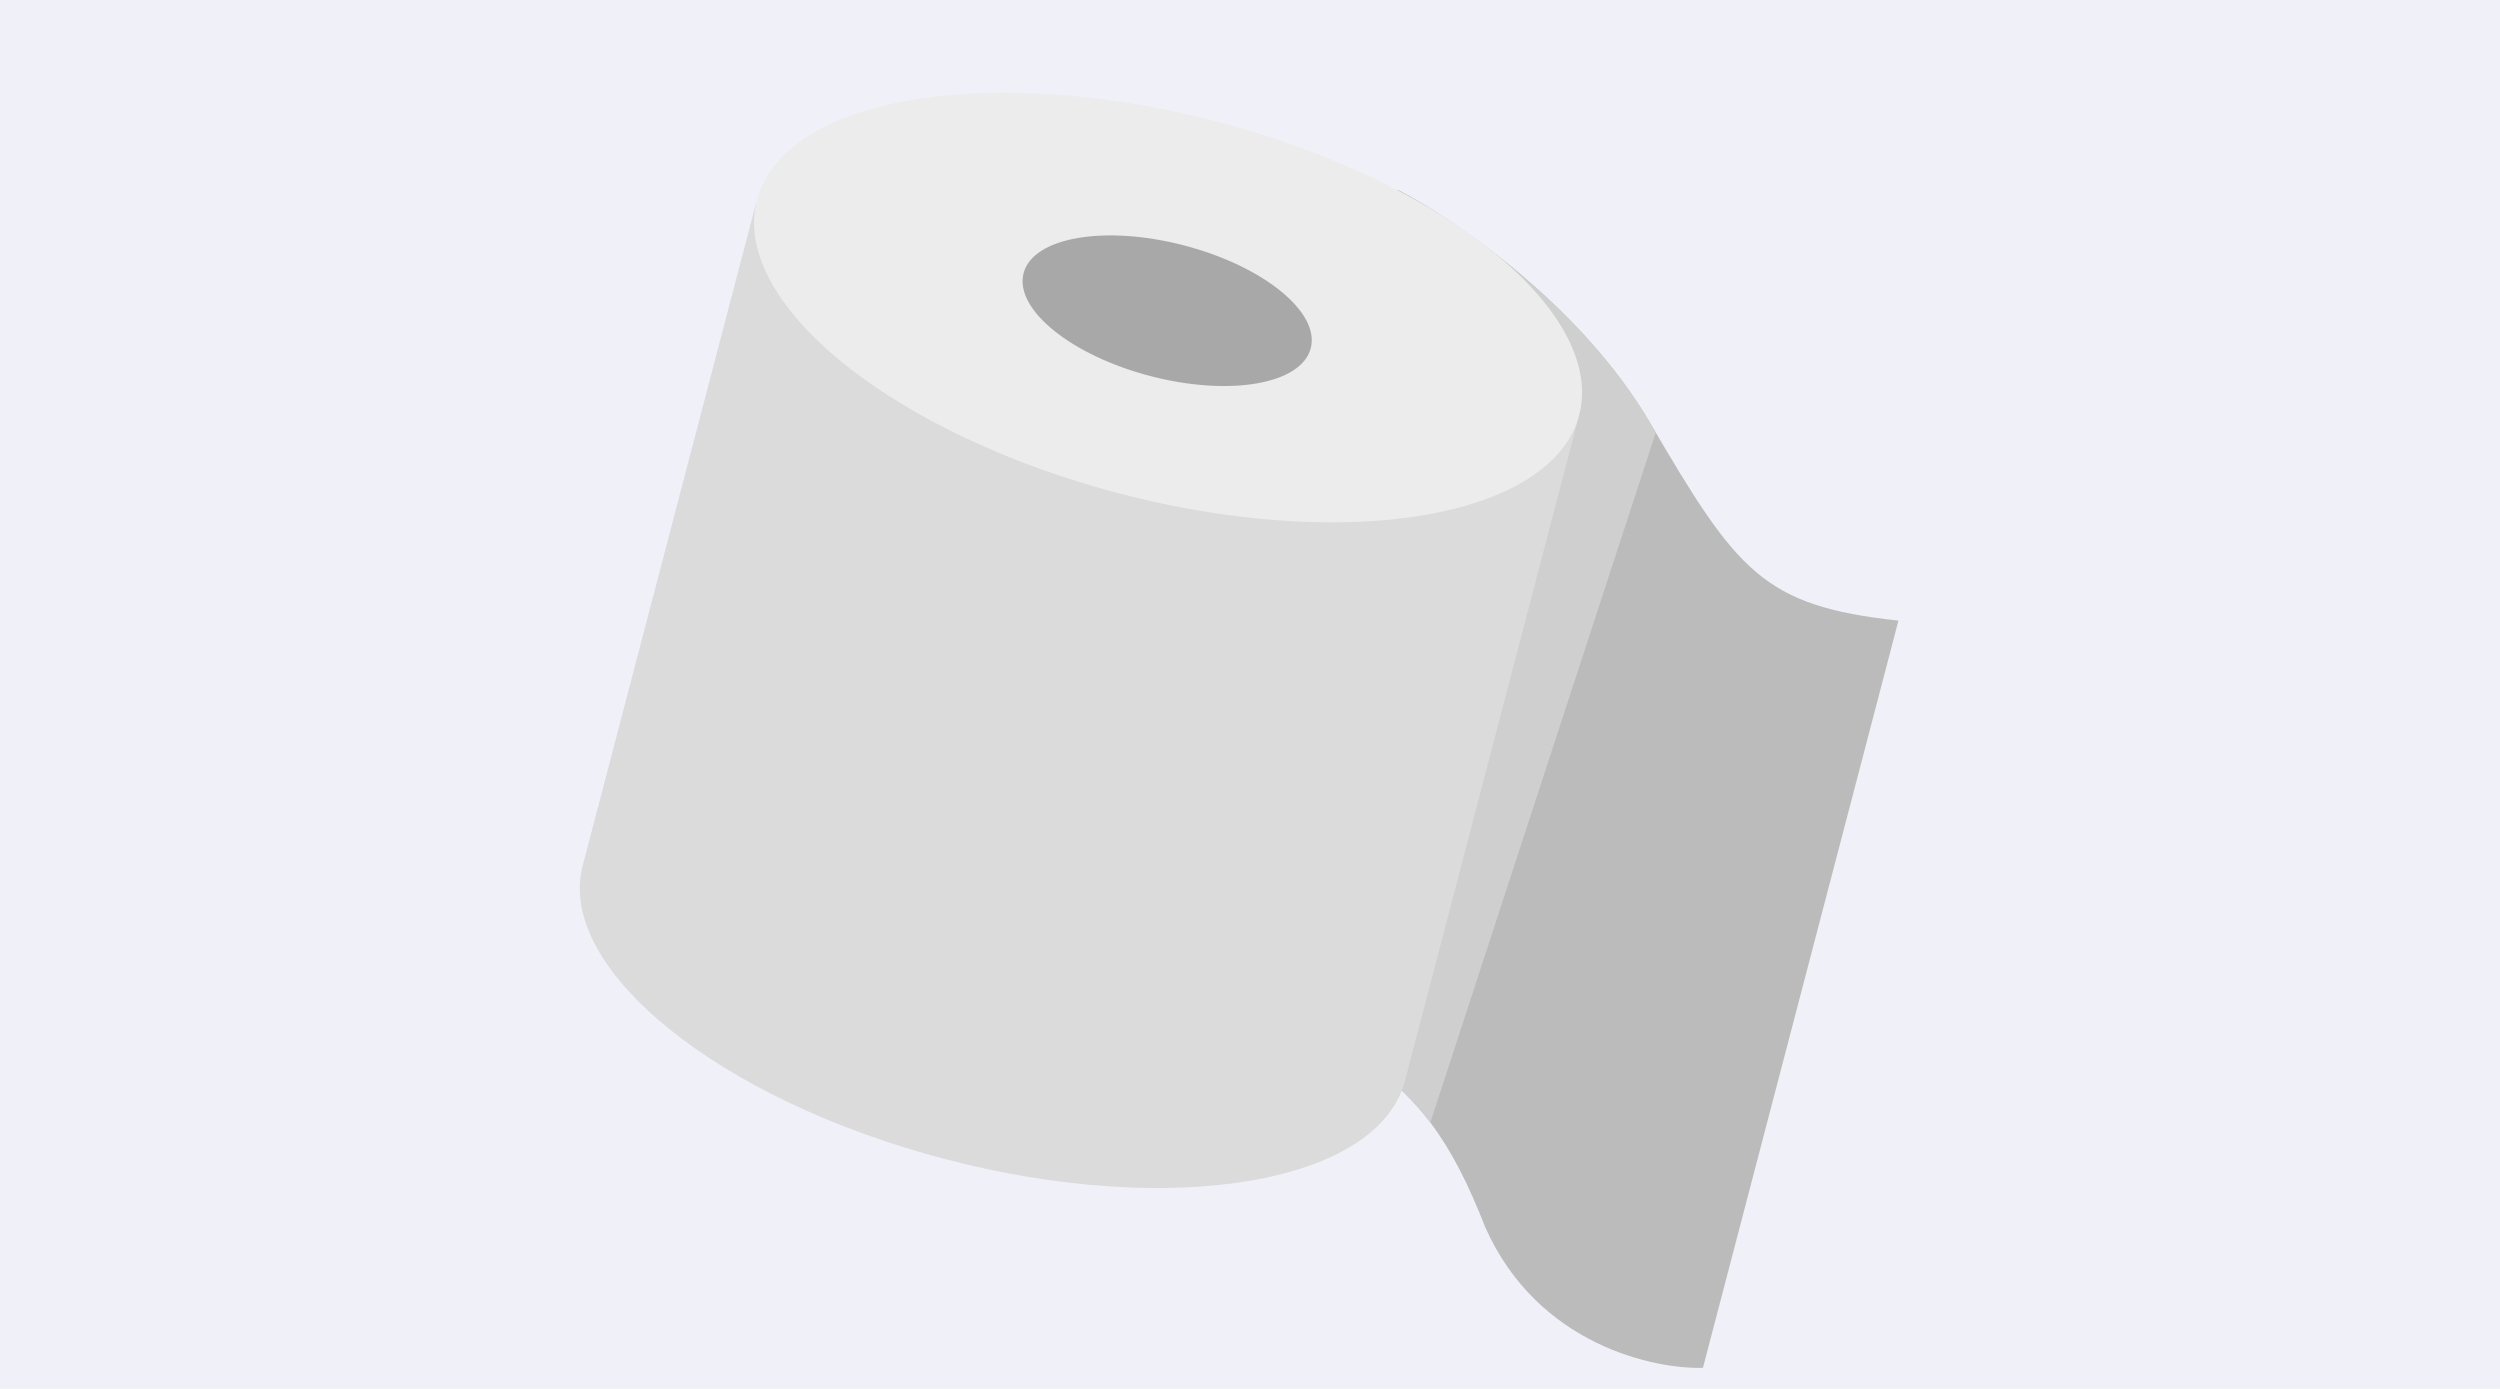
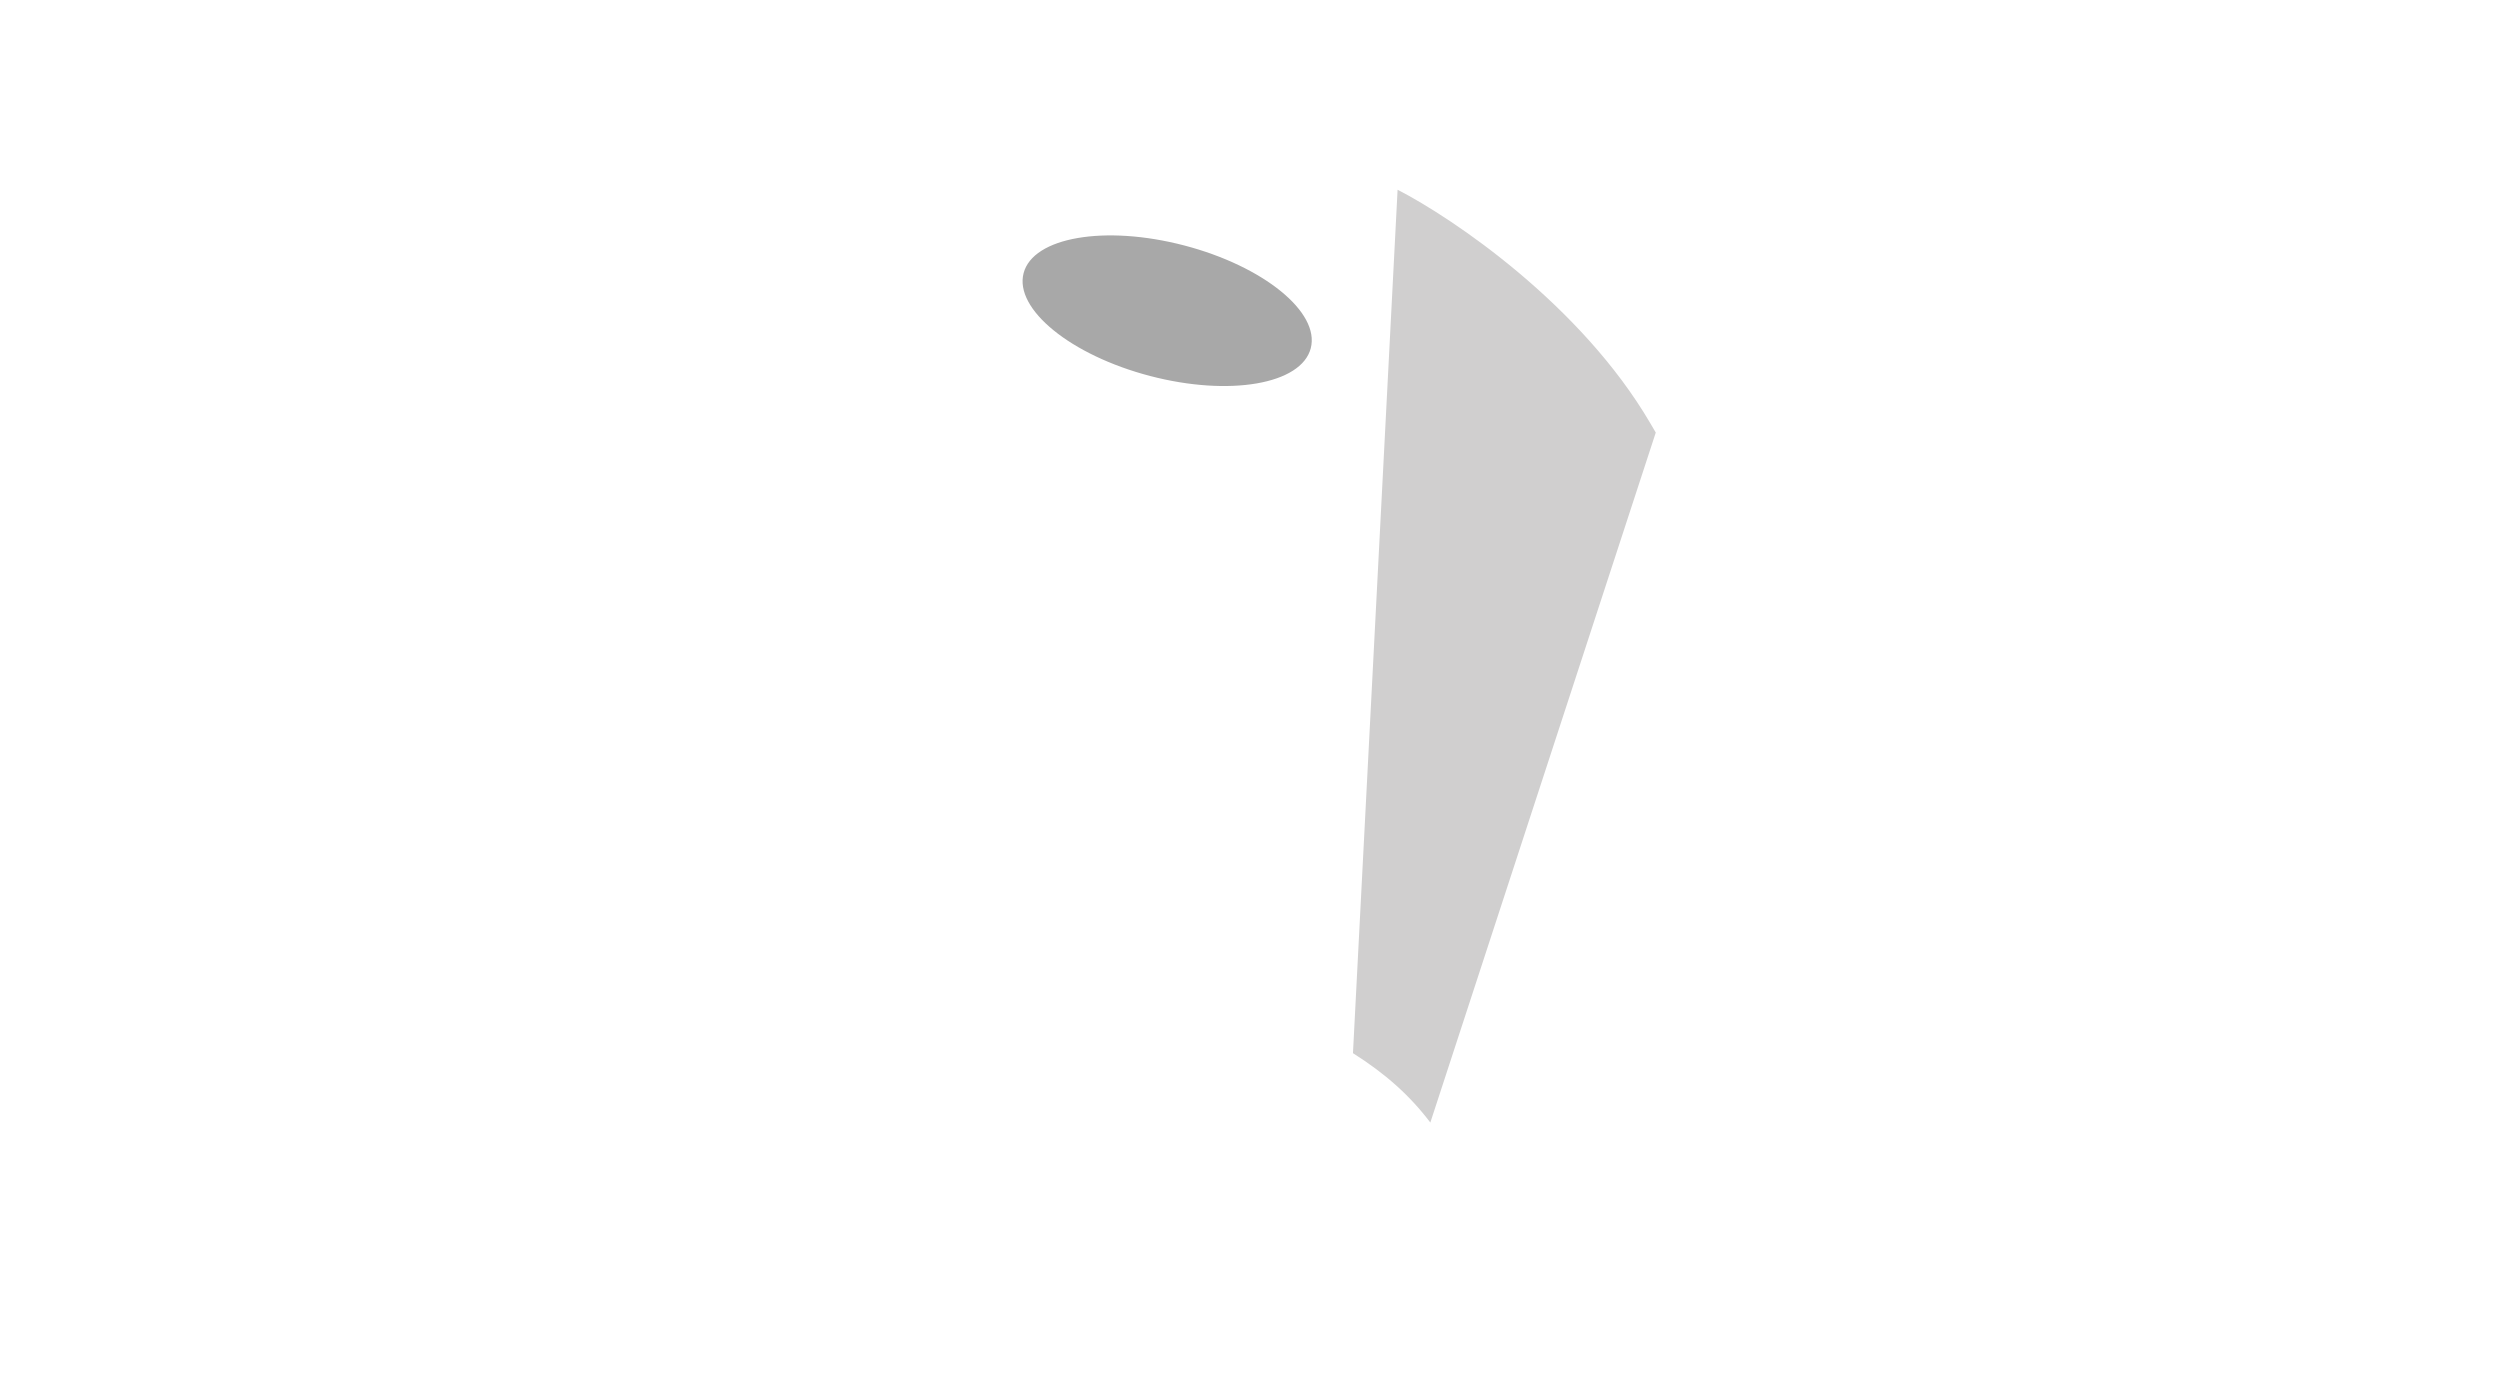
<svg xmlns="http://www.w3.org/2000/svg" width="360" height="200" viewBox="0 0 360 200" fill="none">
-   <rect width="360" height="200" fill="#F0F1F8" />
-   <path d="M237.641 60.939C227.649 43.865 209.219 31.412 201.253 27.319L194.827 151.653C204.303 157.647 209.059 164.414 213.873 176.718C221.461 193.765 238.31 197.17 245.223 196.97L273.378 89.368C253.845 87.269 250.13 82.281 237.641 60.939Z" fill="#BBBBBB" />
  <path fill-rule="evenodd" clip-rule="evenodd" d="M238.43 62.289C238.171 61.847 237.908 61.399 237.641 60.942C227.649 43.869 209.219 31.415 201.253 27.323L194.827 151.656C199.496 154.609 203.019 157.75 205.968 161.648L238.43 62.289Z" fill="#D0CFCF" />
-   <path d="M83.91 124.64L108.869 29.254L227.278 60.237L202.32 155.623C198.449 170.414 168.805 175.47 136.107 166.914C103.409 158.358 80.04 139.431 83.91 124.64Z" fill="#DBDBDB" />
-   <ellipse cx="168.197" cy="44.275" rx="61.198" ry="27.685" transform="rotate(14.663 168.197 44.275)" fill="#EDECEC" />
  <ellipse cx="168.073" cy="44.744" rx="21.371" ry="9.714" transform="rotate(14.663 168.073 44.744)" fill="#A8A8A8" />
</svg>